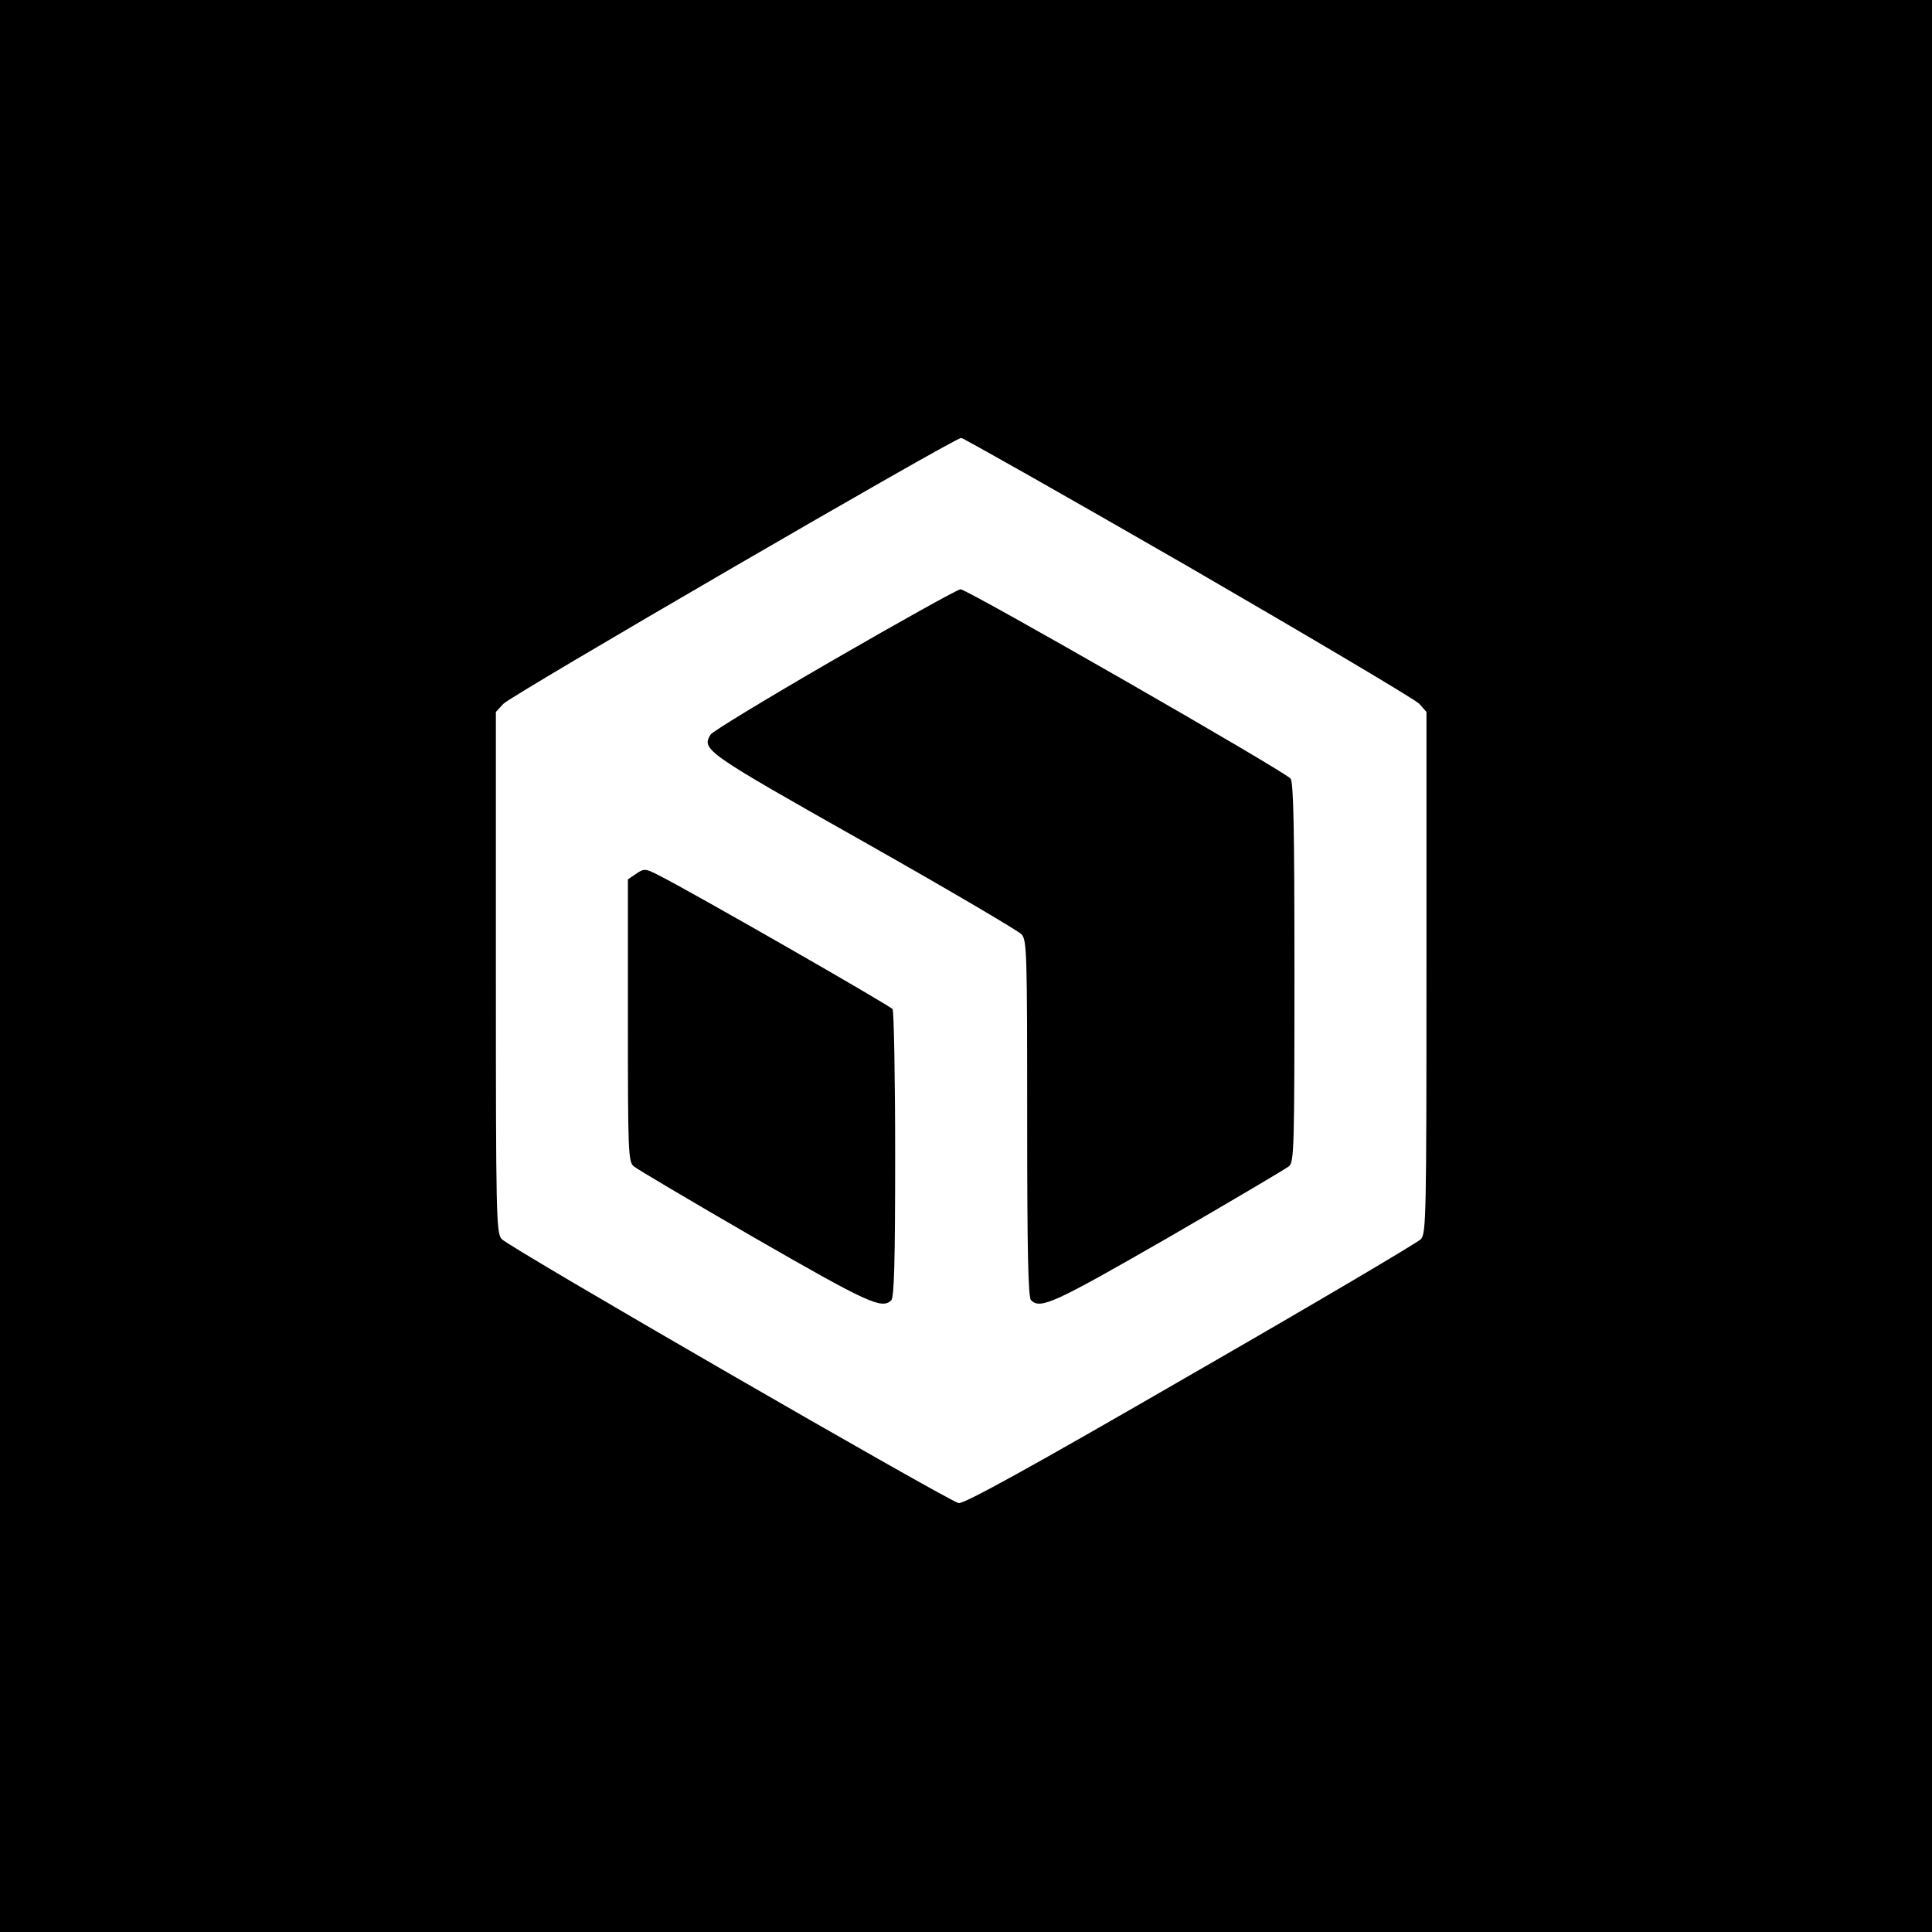
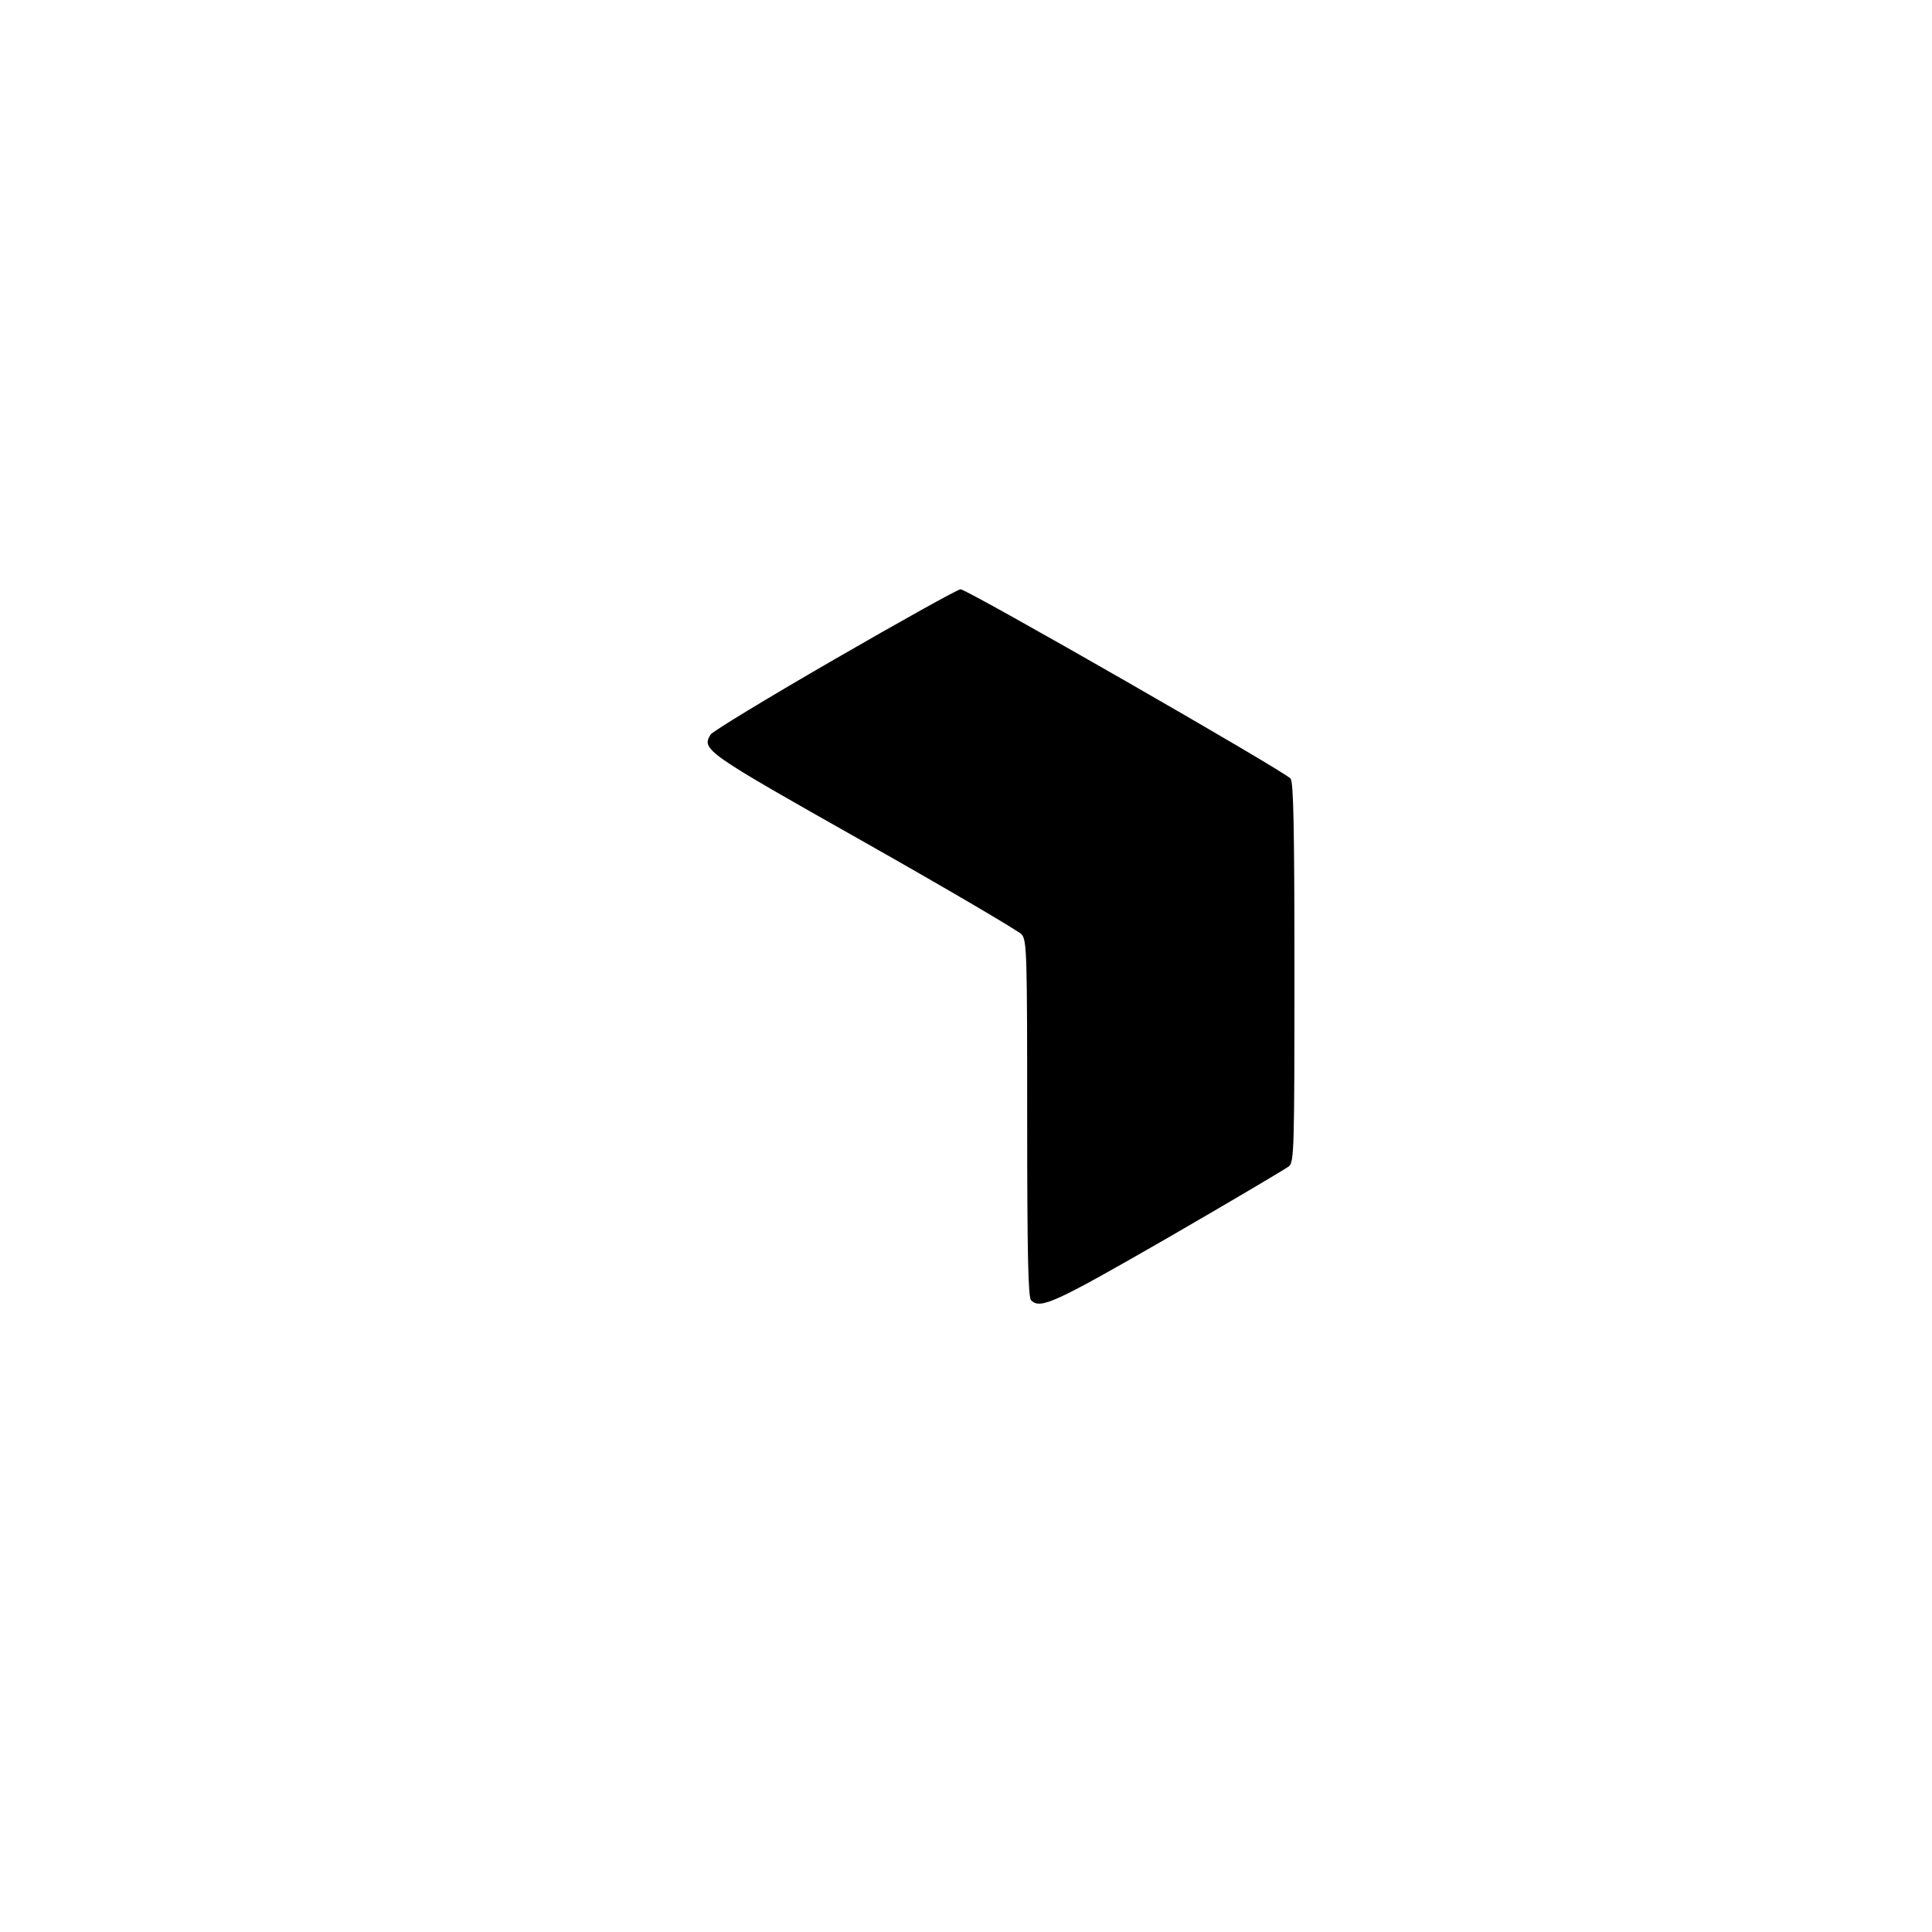
<svg xmlns="http://www.w3.org/2000/svg" version="1.0" width="600pt" height="600pt" viewBox="0 0 600 600" preserveAspectRatio="xMidYMid meet">
  <g transform="translate(0,600) scale(0.1,-0.1)" fill="#000000" stroke="none">
-     <path d="M0 3000 l0 -3000 3000 0 3000 0 0 3000 0 3000 -3000 0 -3000 0 0 -3000z m3691 1240 c381 -221 704 -412 717 -426 l22 -25 0 -808 c0 -756 -1 -810 -17 -829 -10 -11 -332 -201 -716 -422 -498 -288 -703 -401 -720 -398 -31 6 -1398 795 -1419 820 -17 19 -18 73 -18 829 l0 808 23 25 c22 25 1401 826 1422 826 6 0 324 -180 706 -400z" />
    <path d="M2591 3952 c-206 -119 -379 -224 -384 -233 -29 -47 -19 -54 475 -333 260 -147 481 -277 491 -288 16 -19 17 -61 17 -572 0 -416 3 -555 12 -564 29 -29 72 -9 425 194 197 114 366 214 376 222 16 14 17 55 17 602 0 454 -3 590 -12 602 -19 23 -1004 588 -1025 588 -10 -1 -186 -99 -392 -218z" />
-     <path d="M1972 3284 l-22 -15 0 -438 c0 -405 1 -439 18 -453 9 -8 178 -108 375 -222 353 -203 396 -223 425 -194 9 9 12 123 12 453 0 242 -4 445 -8 451 -6 10 -624 364 -721 413 -48 25 -50 25 -79 5z" />
  </g>
</svg>